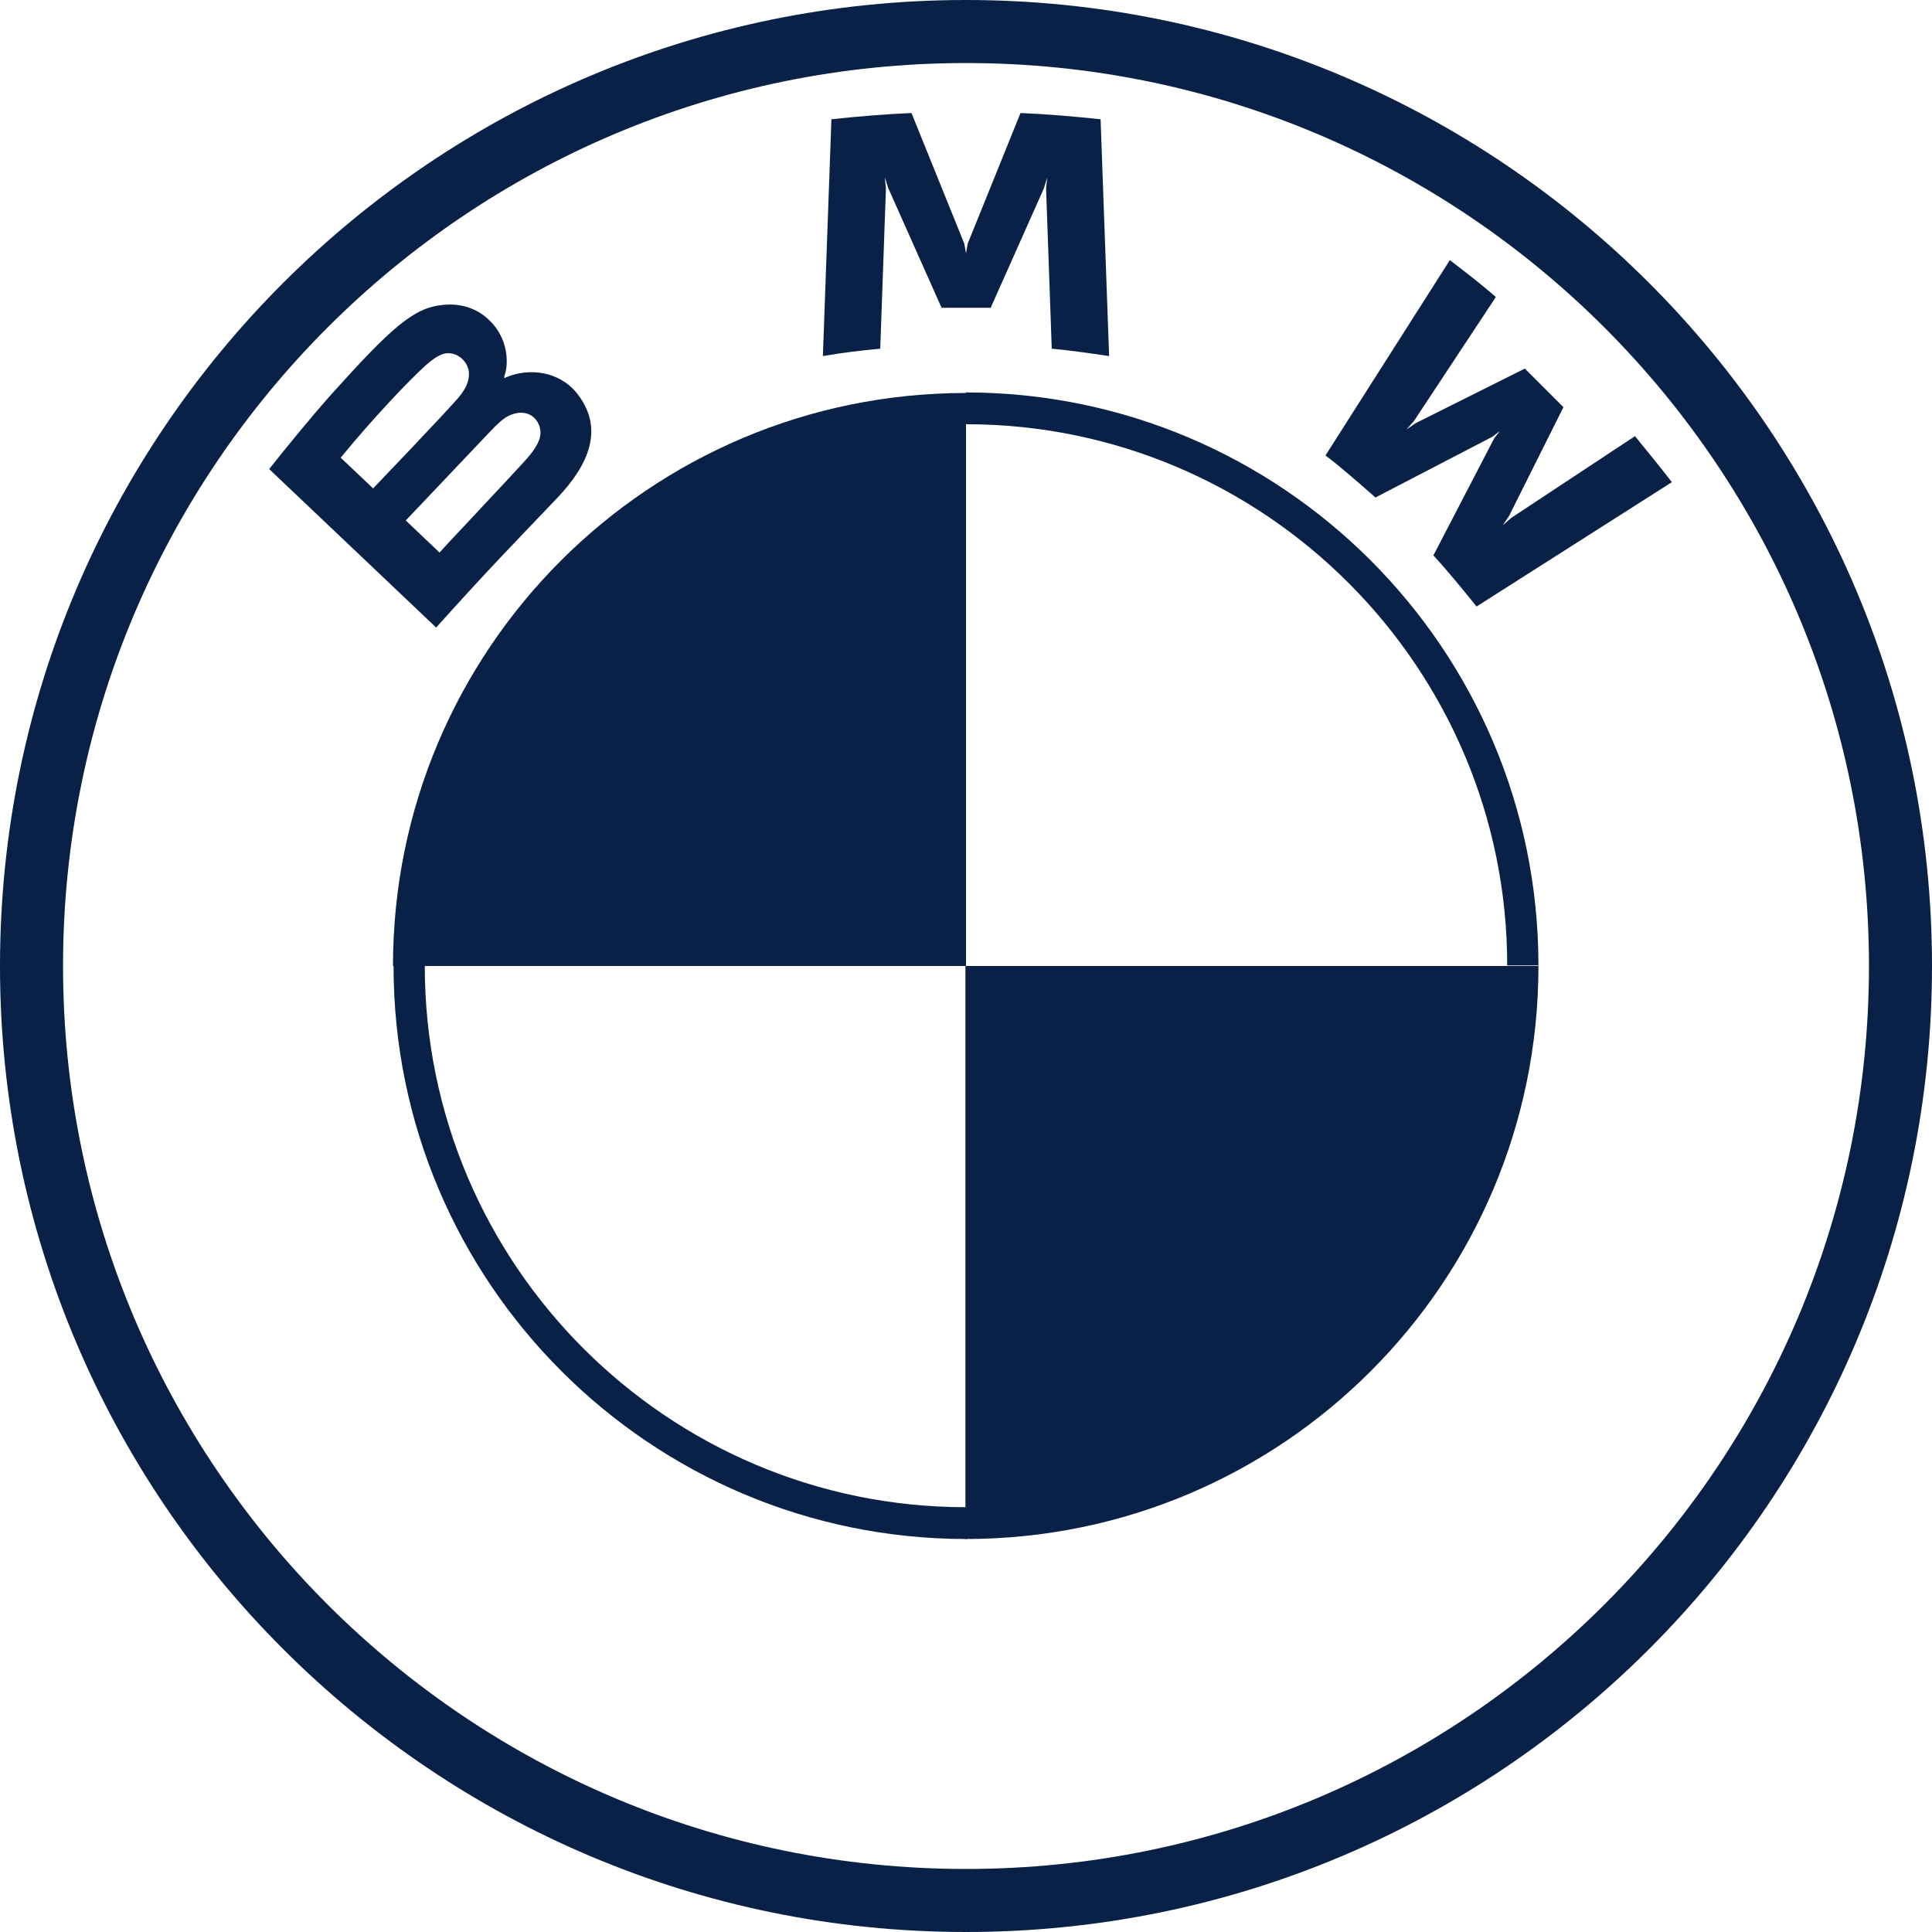
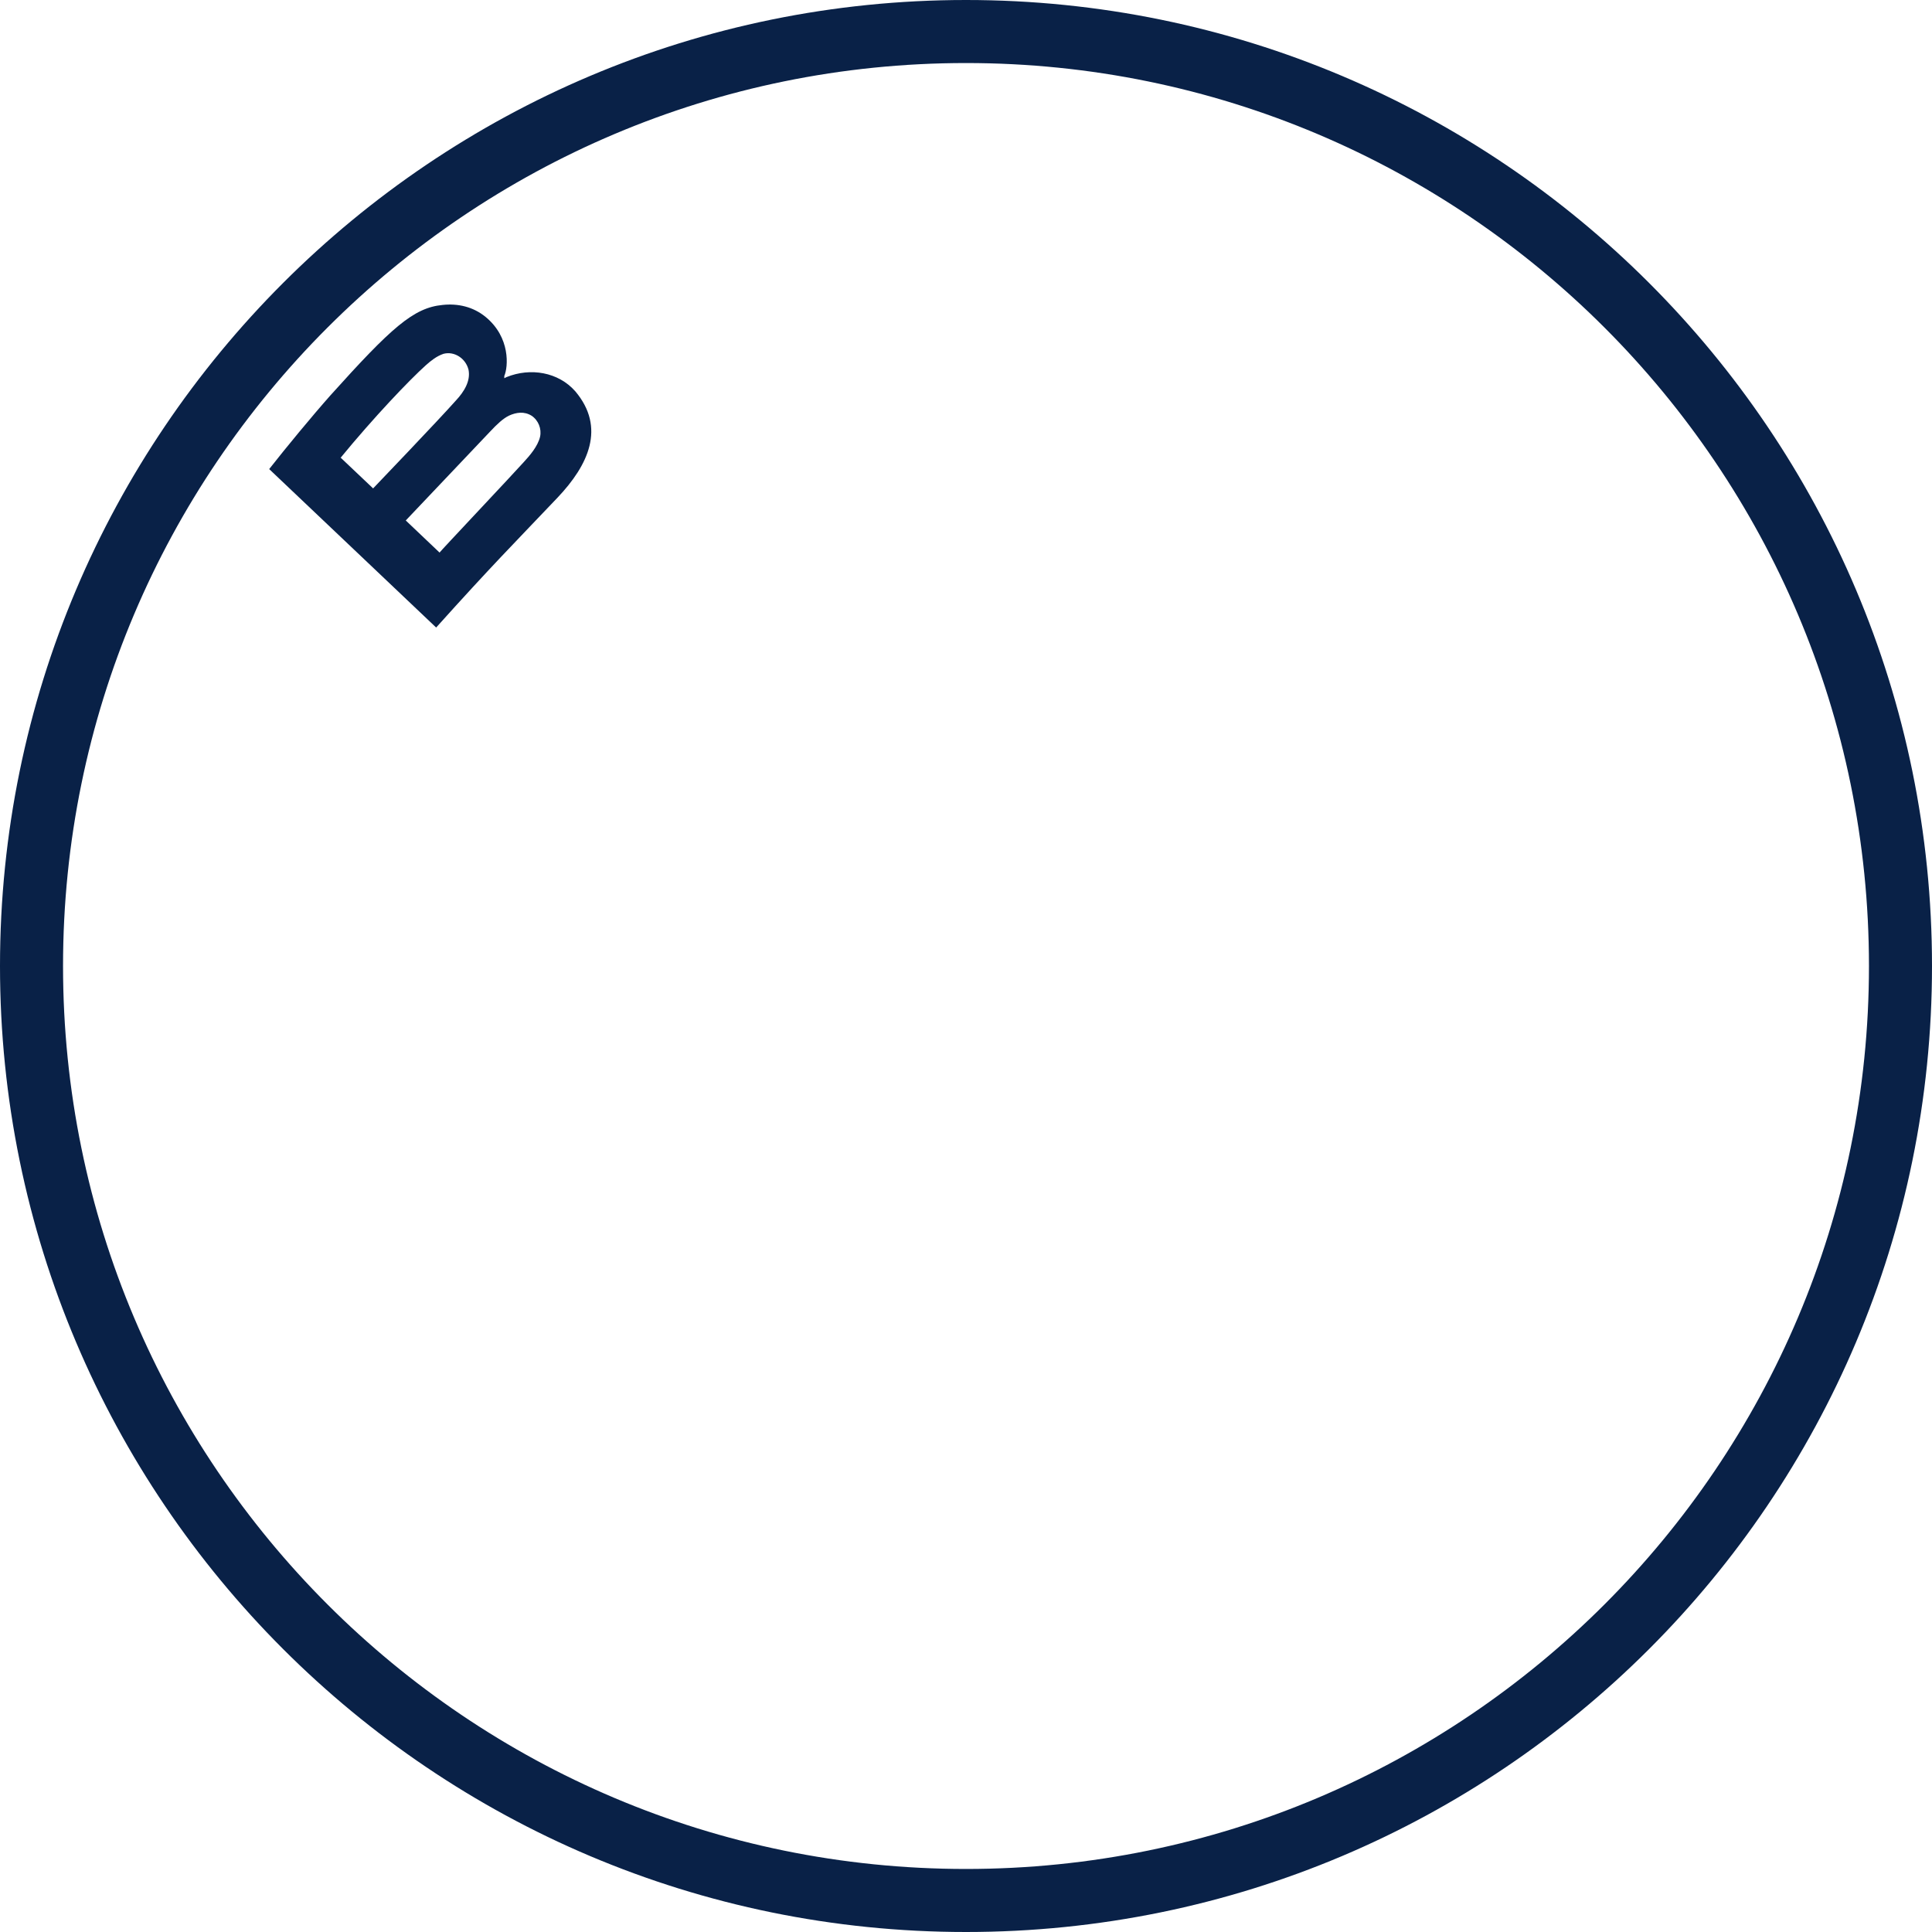
<svg xmlns="http://www.w3.org/2000/svg" id="BMW" version="1.1" viewBox="0 0 340.2 340.2">
  <defs>
    <style>
      .st0 {
        fill: #092147;
      }
    </style>
  </defs>
  <path class="st0" d="M170.1,0C76.2,0,0,76.2,0,170.1s76.2,170.1,170.1,170.1,170.1-76.1,170.1-170.1S264,0,170.1,0ZM329.1,170.1c0,87.8-71.2,159-159,159S11.1,257.9,11.1,170.1,82.3,11.1,170.1,11.1s159,71.2,159,159Z" />
-   <path class="st0" d="M170.1,69.2v5.5c52.6,0,95.3,42.8,95.3,95.3h5.5c0-55.7-45.2-100.9-100.9-100.9M170.1,265.4c-52.6,0-95.3-42.8-95.3-95.3h-5.5c0,55.7,45.2,100.9,100.9,100.9" />
-   <path id="W" class="st0" d="M252.5,97.9c2.3,2.5,5.6,6.5,7.5,8.9l34.4-21.9c-2.1-2.7-4.3-5.4-6.5-8.1l-21.8,14.4-1.5,1.3,1.1-1.6,9.6-19.2-6.8-6.8-19.2,9.6-1.6,1.1,1.3-1.5,14.4-21.8c-2.5-2.2-5-4.1-8.1-6.5l-21.9,34.4c2.8,2.1,6.4,5.3,8.8,7.4l20.6-10.7,1.3-1-1,1.3-10.7,20.6Z" />
-   <path id="M" class="st0" d="M174.4,54.3l9.4-21.1.6-1.9-.2,1.9,1,28.2c3.3.3,6.7.8,10.1,1.3l-1.5-41.7c-4.7-.5-9.4-.9-14.1-1.1l-9.3,23-.3,1.7-.3-1.7-9.3-23c-4.7.2-9.4.6-14.1,1.1l-1.5,41.7c3.4-.6,6.8-1,10.1-1.3l1-28.2-.2-2,.6,1.9,9.4,21.1h8.6,0Z" />
  <path id="B_x5F_22d" class="st0" d="M98.2,87.6c5.4-5.7,8.5-12.3,3.1-18.7-3-3.4-7.9-4.2-12.1-2.5l-.4.2v-.4c.7-1.6,1.1-6.8-3.3-10.4-2.2-1.8-4.9-2.4-7.6-2.1-5.1.5-9,4-19.7,15.9-3.2,3.6-7.9,9.3-10.8,13l29.4,27.9c9.7-10.8,13.7-14.8,21.4-22.9ZM59.9,80.7c5.9-7.2,12.2-13.8,15.1-16.4.9-.8,1.9-1.6,3.1-2,1.9-.5,3.9.8,4.4,2.8.4,2-.8,3.9-2.2,5.4-3.1,3.5-14.6,15.5-14.6,15.5,0,0-5.7-5.4-5.7-5.4ZM71.4,91.7s11.2-11.8,14.8-15.6c1.4-1.5,2.4-2.4,3.4-2.9,1.3-.6,2.7-.8,4,0,1.2.8,1.8,2.3,1.5,3.7-.4,1.7-1.8,3.3-2.9,4.5-1.5,1.7-14.8,15.8-14.8,15.9l-6-5.7Z" />
-   <path class="st0" d="M170.1,69.2v100.9h-100.9c0-55.7,45.1-100.9,100.9-100.9ZM270.9,170.1c0,55.7-45.1,100.9-100.9,100.9v-100.9h100.9Z" />
</svg>